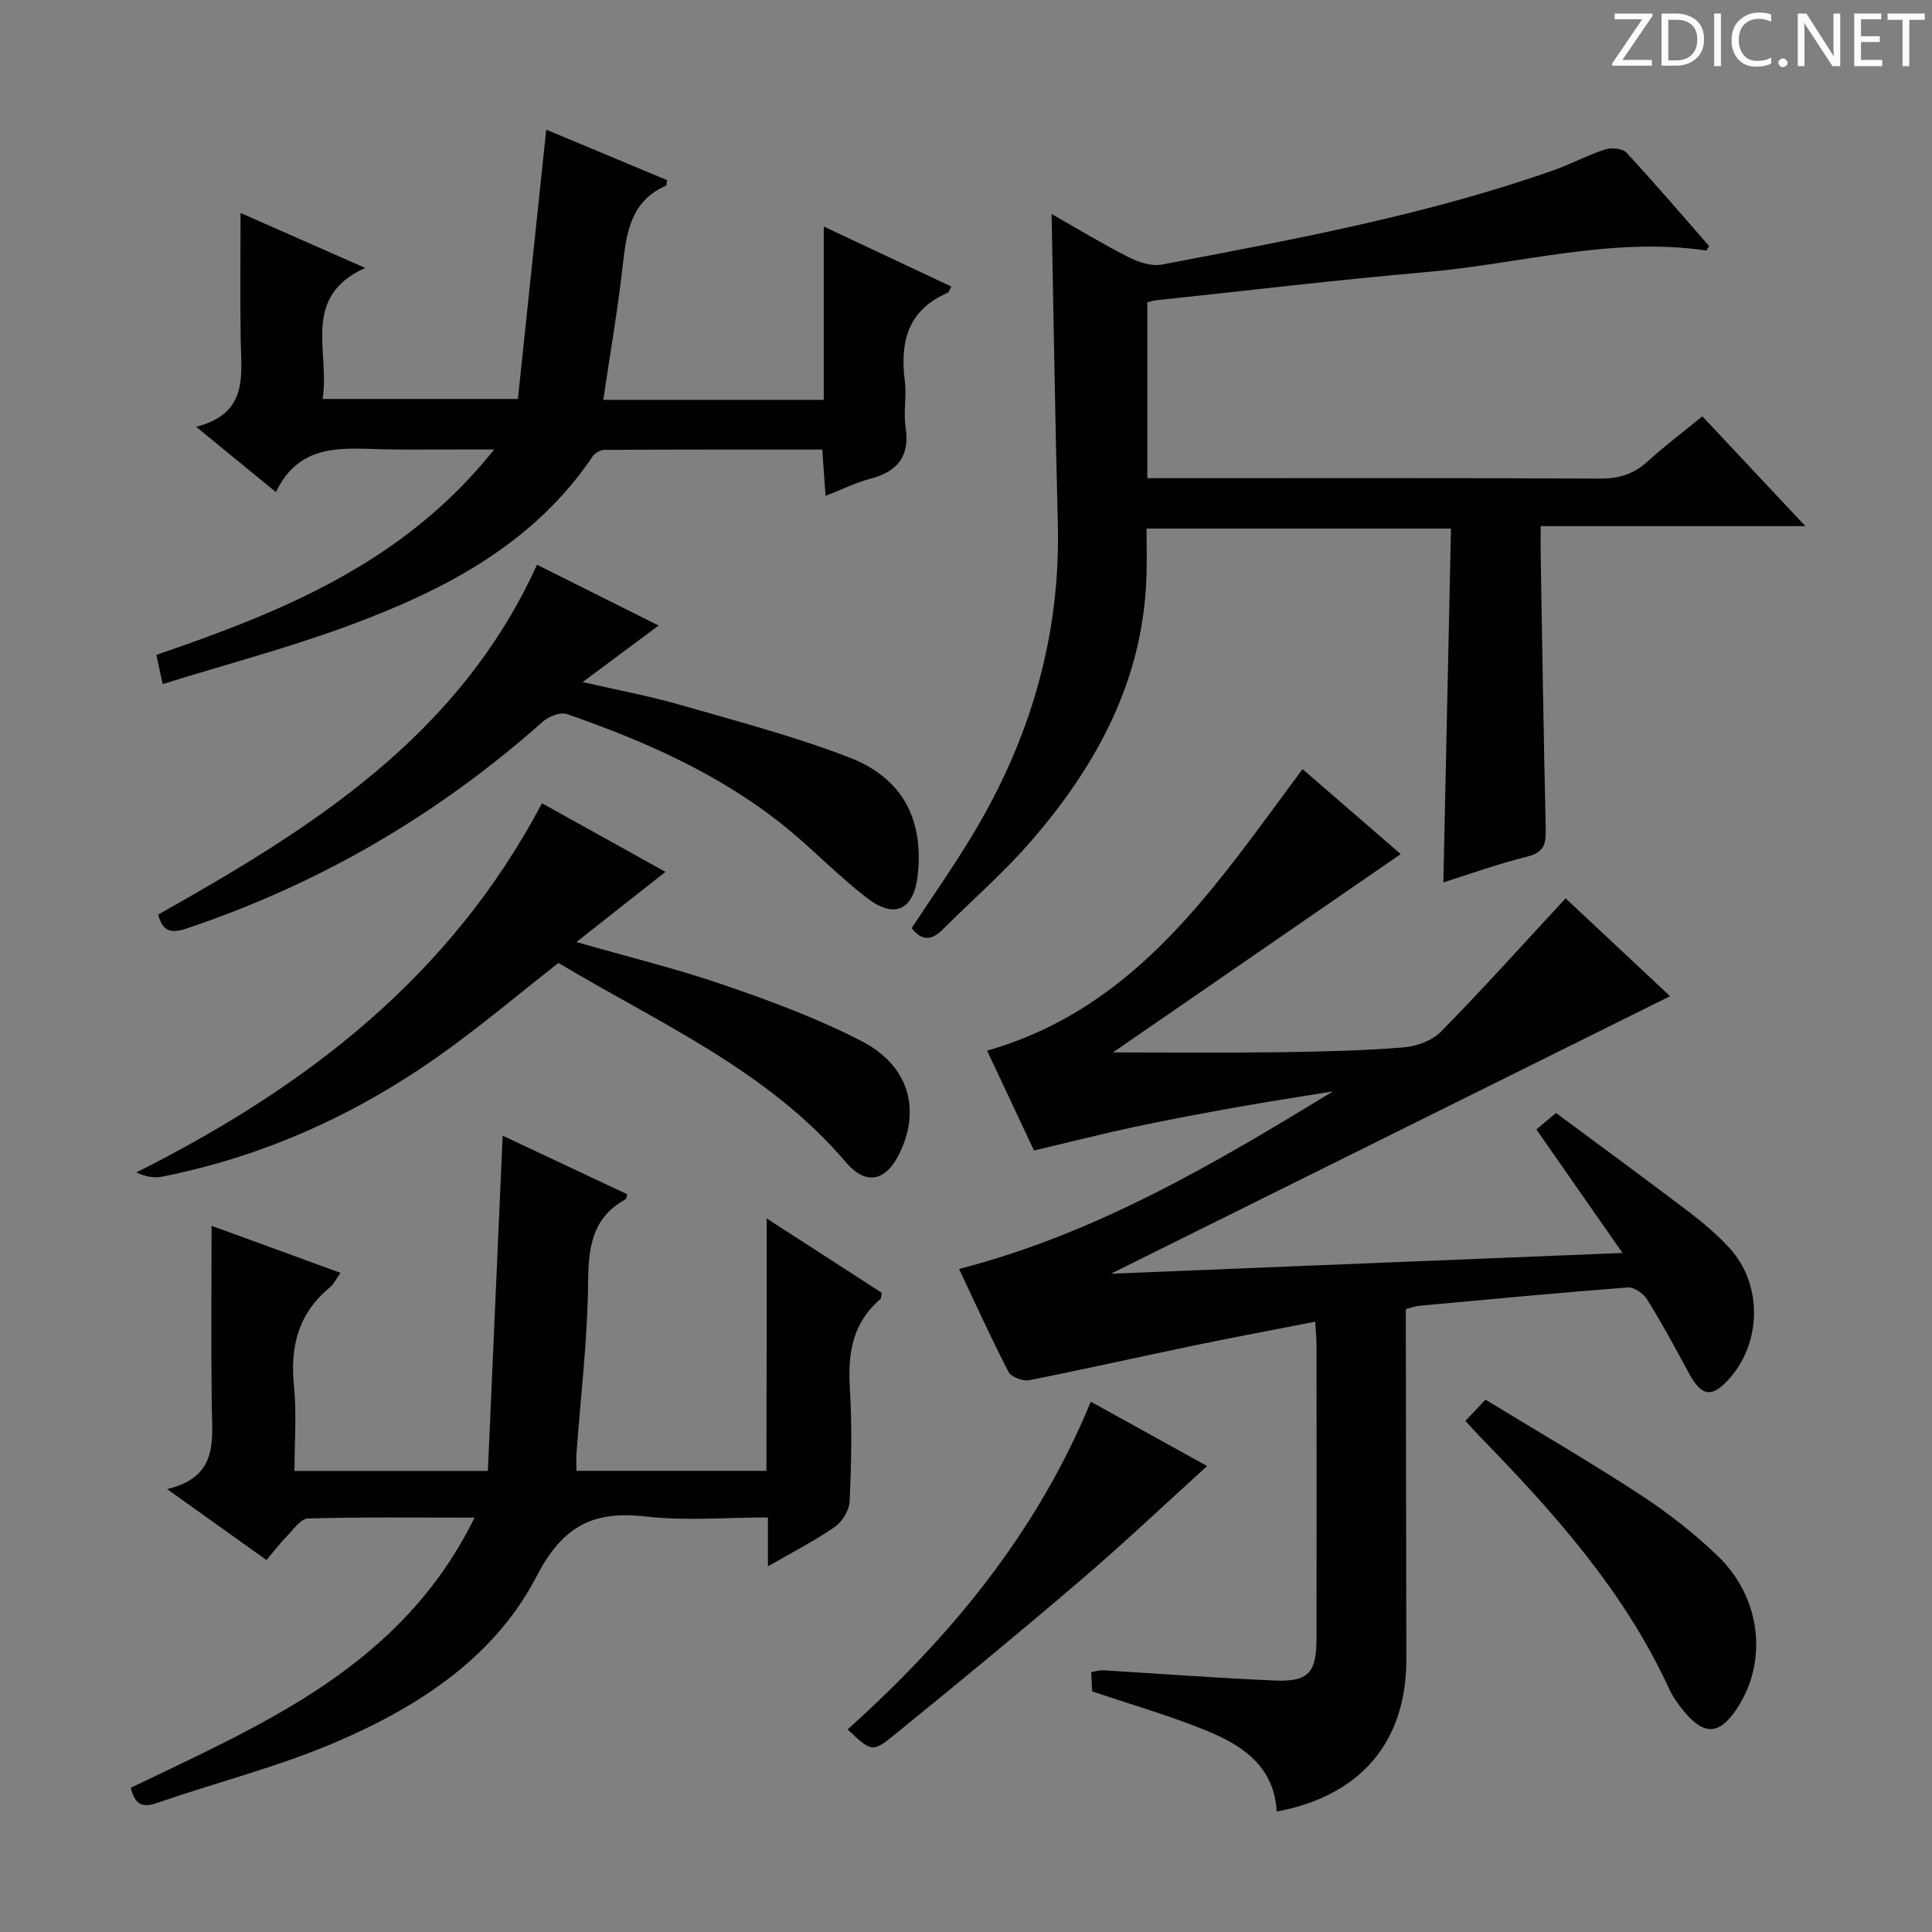
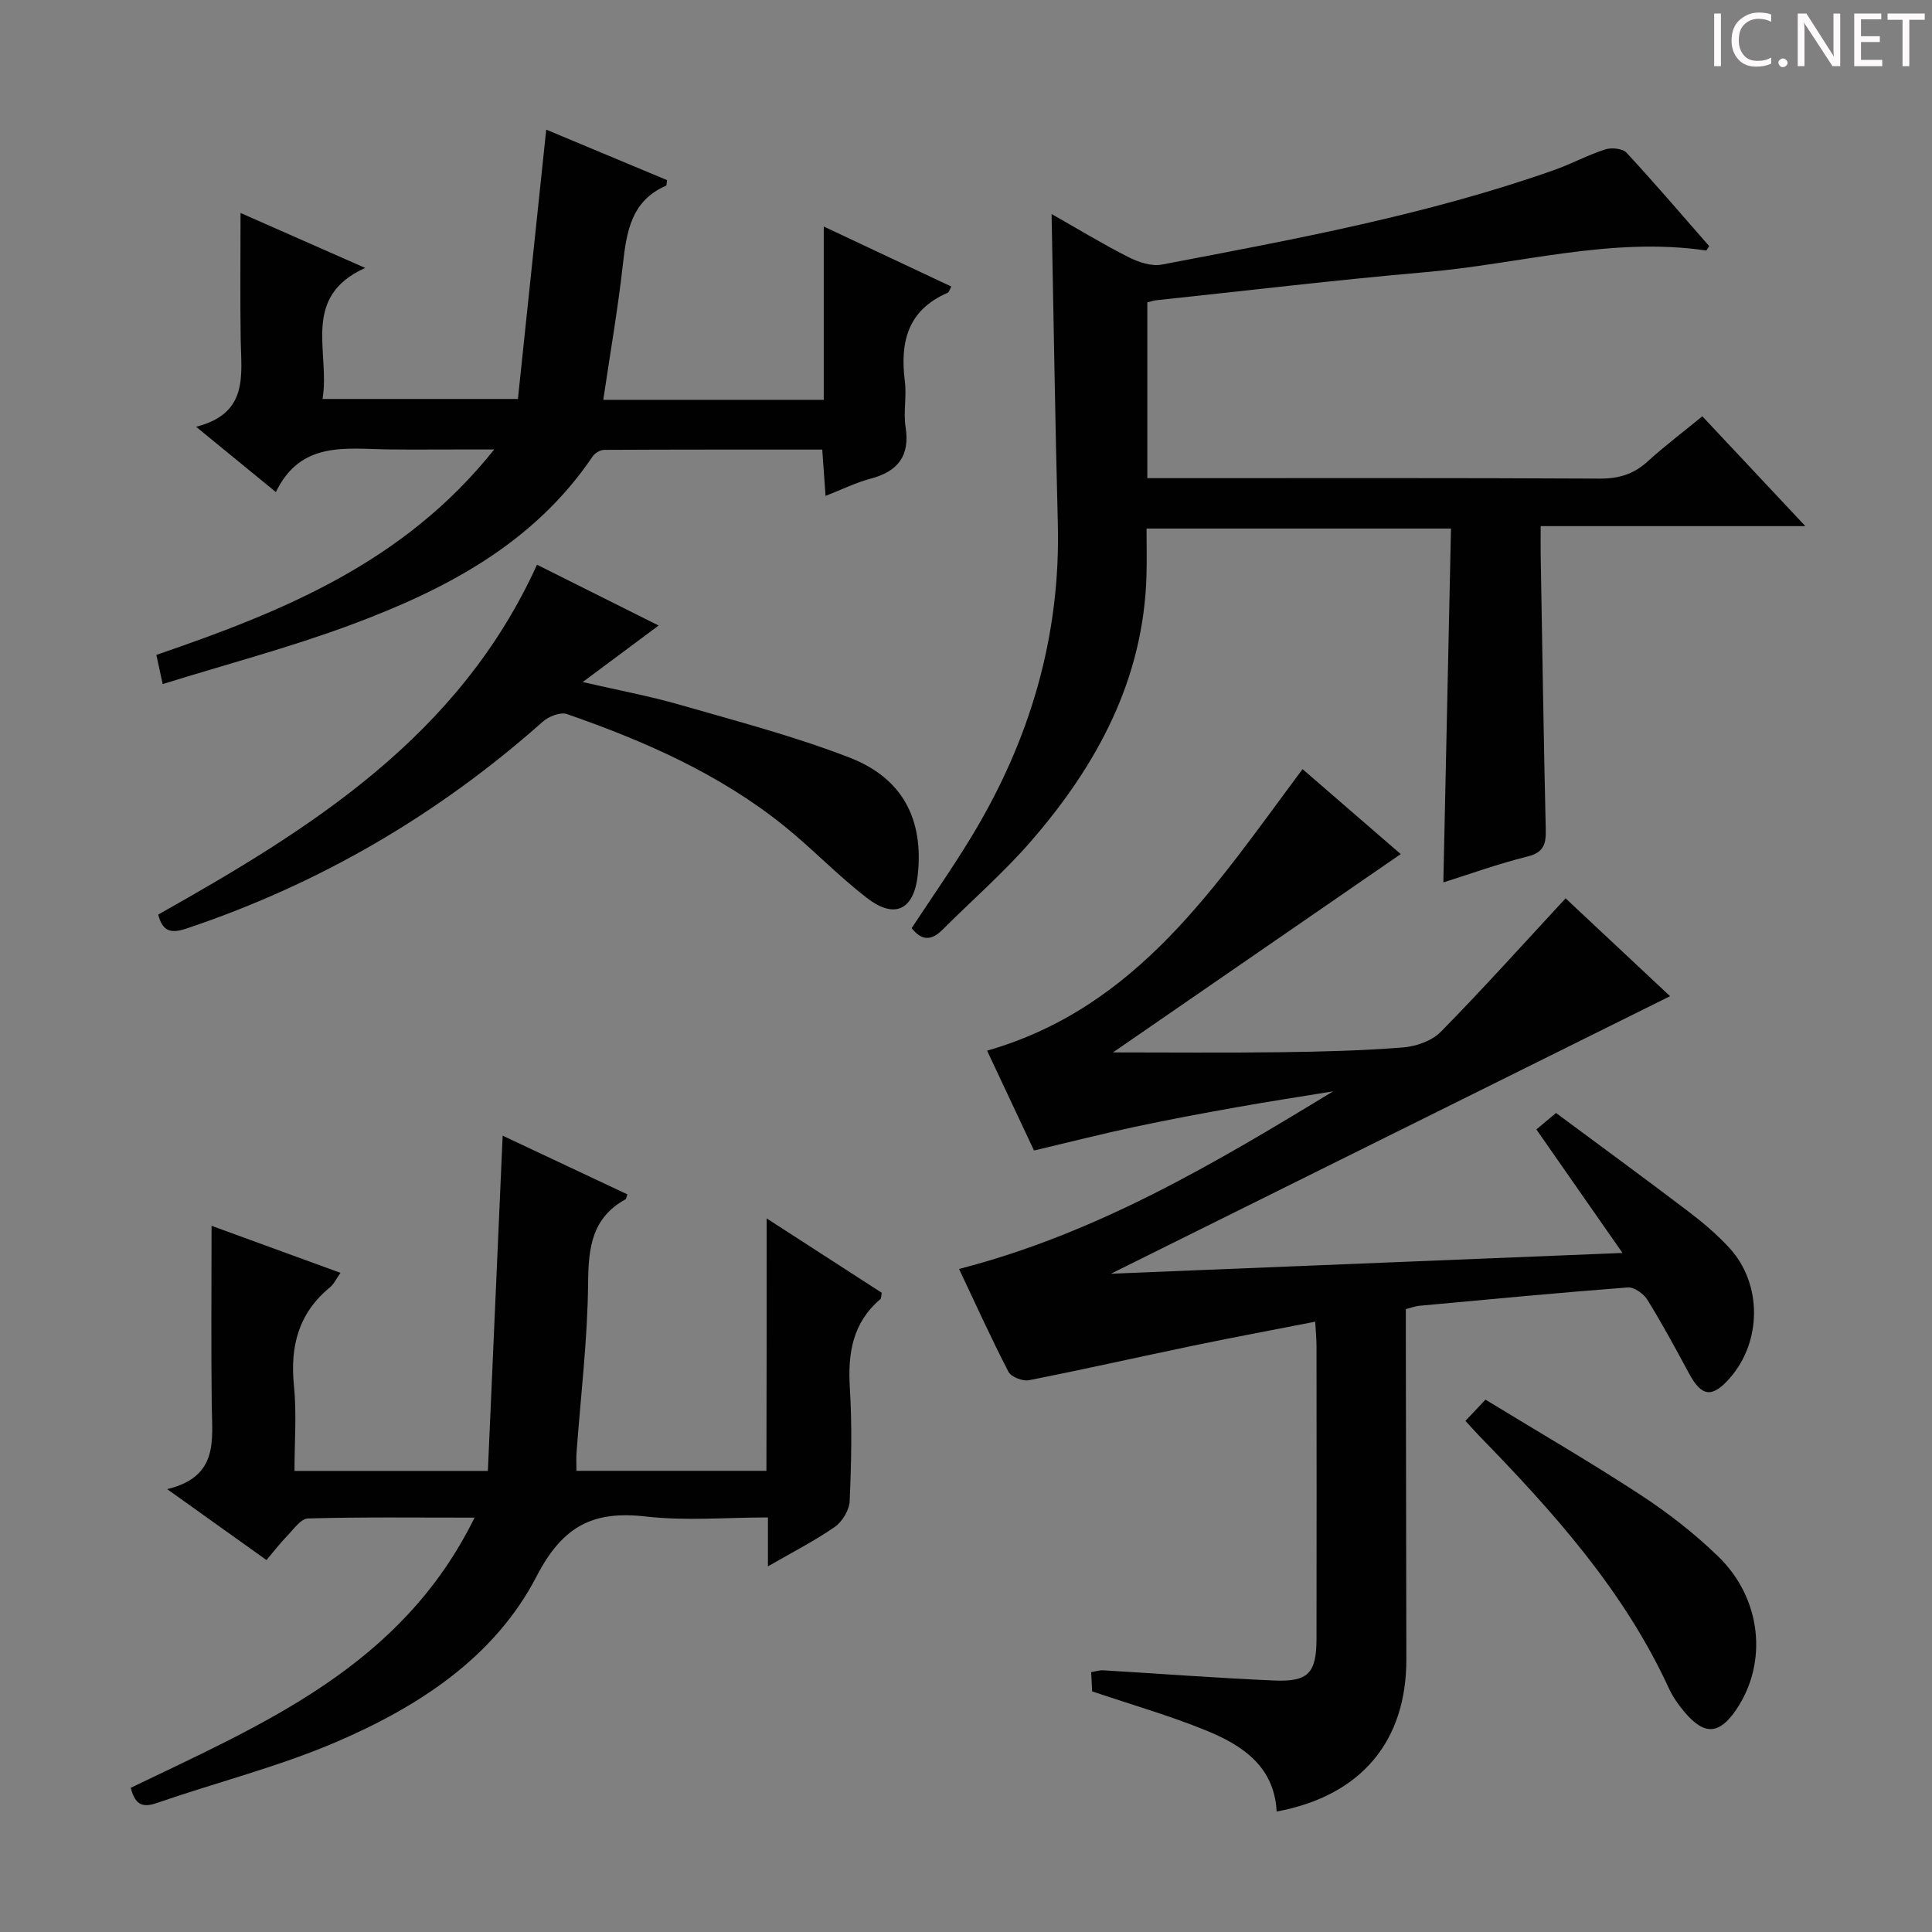
<svg xmlns="http://www.w3.org/2000/svg" enable-background="new 0 0 400 400" viewBox="0 0 400 400">
  <rect x="0" y="0" width="400" height="400" fill="#808080" stroke="none" />
  <g fill="#fcfafa">
-     <path d="m342.2 3.2-6.3 9.2h6.1v1.2h-8.2v-.5l6.2-9.1h-5.7v-1.2h7.8v.4z" />
-     <path d="m344 13.7v-10.9h3.1c1.6 0 3 .5 4.1 1.4 1.1 1 1.6 2.2 1.6 3.9s-.5 3-1.6 4-2.5 1.5-4.2 1.5h-3zm1.4-9.6v8.4h1.6c1.4 0 2.5-.4 3.2-1.1.8-.8 1.2-1.8 1.2-3.2s-.4-2.4-1.2-3.1-1.8-1-3.1-1z" />
    <path d="m356.3 2.8v10.9h-1.4v-10.9z" />
    <path d="m366.6 13.2c-.8.4-1.8.6-3 .6-1.6 0-2.8-.5-3.7-1.5s-1.4-2.3-1.4-3.9c0-1.7.5-3.2 1.6-4.2s2.4-1.6 4-1.6c1 0 1.9.1 2.6.4v1.5c-.8-.4-1.6-.6-2.6-.6-1.2 0-2.2.4-3 1.2s-1.1 1.9-1.1 3.3c0 1.3.4 2.3 1.1 3.1s1.6 1.1 2.8 1.1c1.1 0 2-.2 2.8-.7v1.3z" />
    <path d="m368.2 13c0-.3.1-.5.3-.6.2-.2.4-.3.6-.3.3 0 .5.1.7.3s.3.4.3.6-.1.5-.3.6c-.2.2-.4.3-.7.3s-.5-.1-.6-.3c-.2-.2-.3-.4-.3-.6z" />
    <path d="m381.1 13.7h-1.7l-5.5-8.4c-.2-.2-.3-.5-.4-.7 0 .2.1.8.1 1.5v7.6h-1.4v-10.9h1.8l5.3 8.3c.3.4.4.6.4.8 0-.3-.1-.8-.1-1.6v-7.5h1.4v10.9z" />
    <path d="m389.7 13.7h-5.8v-10.9h5.6v1.2h-4.2v3.5h3.9v1.2h-3.9v3.7h4.4z" />
    <path d="m398.4 4.1h-3.1v9.6h-1.4v-9.6h-3.1v-1.3h7.7v1.3z" />
  </g>
  <path d="m230.43 217.89c11.2 0 22.92.11 34.64-.04 8.48-.11 16.97-.32 25.42-.99 2.7-.21 5.97-1.36 7.8-3.22 8.73-8.88 17.05-18.15 25.85-27.65 6.92 6.48 14.27 13.37 21.63 20.26-38.83 19.27-77.49 38.46-115.77 57.46 34.31-1.39 69.34-2.81 105.92-4.3-6.29-9.02-11.92-17.09-17.83-25.57.97-.81 2.24-1.88 4.07-3.41 9.05 6.72 18.27 13.46 27.37 20.37 3.03 2.3 6 4.81 8.56 7.61 6.79 7.43 6.69 19.37.03 26.93-3.66 4.16-5.82 3.85-8.45-1.03-2.76-5.12-5.53-10.25-8.59-15.19-.78-1.26-2.74-2.67-4.05-2.57-14.42 1.1-28.81 2.47-43.21 3.8-.8.07-1.58.39-2.76.69v5.97c.04 22.16.06 44.32.11 66.48.04 17.06-9.39 28.32-26.85 31.57-.49-9.38-7.14-13.75-14.69-16.82-7.51-3.05-15.35-5.3-23.51-8.06-.04-.82-.12-2.27-.21-3.99.96-.15 1.74-.42 2.5-.37 11.78.7 23.55 1.6 35.34 2.11 7.15.31 8.81-1.54 8.82-8.71.03-20.16.02-40.32 0-60.48 0-1.46-.15-2.93-.27-5.1-8.66 1.7-16.94 3.24-25.19 4.95-11.37 2.36-22.69 4.93-34.08 7.17-1.3.25-3.69-.68-4.24-1.75-3.58-6.91-6.79-14.01-10.23-21.29 28.32-7.27 52.86-21.78 77.44-36.77-6.67 1.09-13.36 2.11-20.01 3.3-7.03 1.25-14.05 2.56-21.03 4.05-6.8 1.45-13.54 3.17-20.88 4.9-3.2-6.8-6.42-13.66-9.71-20.67 31.23-8.95 47.4-34.31 65.31-58.29 6.9 5.97 13.78 11.93 20.32 17.59-20.12 13.88-40.09 27.64-59.57 41.06z" fill="#010102" />
  <path d="m298.83 182.69c.53-24.42 1.05-48.65 1.58-73.26-21.26 0-41.83 0-63.03 0 0 3.13.08 6.38-.01 9.63-.59 21.55-10.2 39.29-23.89 55.08-5.65 6.52-12.23 12.23-18.35 18.35-2.18 2.18-4.21 2.43-6.38-.33 4.13-6.28 8.49-12.5 12.42-18.99 12.07-19.92 18.45-41.43 17.84-64.89-.56-21.28-.87-42.57-1.29-63.97 5.14 2.92 10.39 6.11 15.85 8.89 2.08 1.06 4.8 1.99 6.96 1.58 27.37-5.22 54.81-10.26 81.2-19.56 3.6-1.27 6.99-3.12 10.62-4.29 1.3-.42 3.6-.19 4.41.69 5.86 6.33 11.47 12.89 17.1 19.33-.33.48-.52.93-.64.91-19.63-2.88-38.61 2.8-57.89 4.47-18.69 1.63-37.33 3.86-55.99 5.84-.48.05-.95.23-1.8.43v36.4h5.21c29.49 0 58.97-.07 88.46.09 3.93.02 7-.9 9.89-3.53 3.55-3.23 7.4-6.13 11.35-9.37 6.97 7.43 13.75 14.65 21.33 22.74-18.81 0-36.5 0-54.8 0 0 2.31-.03 4.08 0 5.85.33 18.97.61 37.94 1.05 56.9.07 3.03-.35 4.81-3.81 5.66-6.02 1.49-11.91 3.63-17.39 5.35z" fill="#010102" />
  <path d="m158.73 252.26c8.72 5.64 16.34 10.56 23.83 15.4-.14.72-.09 1.15-.28 1.31-5.76 4.88-6.77 11.19-6.33 18.37.48 7.8.31 15.67-.04 23.48-.08 1.85-1.54 4.24-3.09 5.32-4.18 2.9-8.76 5.23-13.83 8.16 0-3.64 0-6.54 0-10.13-8.7 0-17.06.75-25.23-.19-10.92-1.26-17.24 1.9-22.66 12.37-8.7 16.81-24.51 27.04-41.56 34.34-11.99 5.14-24.8 8.35-37.18 12.64-3.36 1.16-4.5-.25-5.3-3.18 27.48-13.26 56.06-25.12 71.19-55.94-12.31 0-23.41-.14-34.49.17-1.49.04-3 2.28-4.35 3.66-1.39 1.41-2.59 3.01-4.24 4.95-6.57-4.69-13-9.28-20.56-14.68 10.68-2.56 9.32-10.1 9.23-17.25-.15-12.15-.04-24.3-.04-37.27 9.11 3.33 17.7 6.46 26.69 9.74-.86 1.22-1.35 2.32-2.18 3-6.51 5.35-8.28 12.21-7.45 20.38.58 5.73.11 11.57.11 17.63h40.04c1.02-23.07 2.02-45.91 3.06-69.41 8.8 4.14 17.31 8.14 25.82 12.15-.18.47-.21.93-.43 1.05-6.9 3.83-7.63 9.94-7.7 17.22-.1 11.76-1.54 23.51-2.4 35.27-.08 1.13-.01 2.26-.01 3.7h39.33c.05-17.14.05-34.07.05-52.26z" fill="#010102" />
  <path d="m124.9 82.78h45.65c0-11.8 0-23.39 0-35.88 9.31 4.38 17.82 8.39 26.42 12.43-.32.53-.47 1.17-.83 1.32-8.23 3.57-9.83 10.2-8.8 18.29.4 3.11-.33 6.38.15 9.47.94 6.06-1.63 9.21-7.3 10.71-3.01.8-5.85 2.22-9.27 3.55-.24-3.36-.44-6.24-.68-9.59-15.23 0-30.17-.02-45.12.06-.82 0-1.93.64-2.4 1.33-12.27 18.18-30.67 27.71-50.37 35-12.52 4.64-25.49 8.06-38.67 12.16-.57-2.62-.91-4.19-1.31-6.04 26.05-8.94 51.24-19.04 69.95-42.53-3.31 0-5.5 0-7.7 0-4.66 0-9.33.04-13.99-.01-8.9-.09-18.34-1.89-23.51 8.83-5.63-4.61-10.58-8.66-16.52-13.52 10.93-2.77 9.34-10.71 9.23-18.13-.12-8.44-.03-16.88-.03-26.14 8.78 3.87 16.79 7.41 25.81 11.38-13.42 6.06-7.21 17.41-8.83 27.13h40.45c1.92-18.24 3.86-36.78 5.86-55.76 8.04 3.36 16.55 6.92 25.01 10.45-.09.55-.05 1.09-.21 1.16-7.21 3.13-8.16 9.51-8.93 16.29-1.03 9.23-2.63 18.39-4.06 28.04z" fill="#010102" />
-   <path d="m112.21 166.31c8.64 4.79 16.75 9.3 25.57 14.2-6.18 4.87-12.04 9.49-18.44 14.53 10.7 3.07 20.79 5.53 30.58 8.9 9.7 3.34 19.43 6.93 28.51 11.64 9.62 4.99 12.13 13.8 8.03 22.74-2.84 6.2-7.02 7.37-11.36 2.27-16.24-19.07-38.77-28.81-59.49-41.23-7.89 6.2-15.38 12.5-23.29 18.22-17.72 12.79-37.22 21.77-58.75 26.03-1.63.32-3.38.04-5.35-.86 35.15-17.66 65.04-40.57 83.99-76.44z" fill="#010102" />
  <path d="m111.18 116.92c8.29 4.14 16.42 8.21 25.18 12.59-5.19 3.86-10.03 7.46-15.72 11.7 7.28 1.68 13.81 2.89 20.17 4.72 11.77 3.39 23.68 6.51 35.08 10.92 11.04 4.27 15.34 12.83 14.13 24.24-.76 7.18-4.67 9.28-10.38 4.93-6.07-4.62-11.36-10.24-17.31-15.03-13.38-10.76-28.89-17.57-44.95-23.15-1.35-.47-3.79.49-5.01 1.58-21.67 19.25-46.16 33.56-73.66 42.79-3.24 1.09-5.04.75-5.95-2.86 31.65-17.81 62.25-36.85 78.42-72.43z" fill="#010102" />
  <path d="m303.4 294.18c1.28-1.35 2.39-2.53 4.15-4.4 10.73 6.55 21.59 12.85 32.09 19.71 5.67 3.7 11.11 7.95 15.99 12.65 9.11 8.75 10.45 22.06 3.84 31.82-3.5 5.16-6.56 5.37-10.64.58-1.28-1.51-2.47-3.18-3.29-4.96-9.33-20.3-23.98-36.58-39.32-52.34-.9-.94-1.76-1.91-2.82-3.06z" fill="#010102" />
-   <path d="m175.49 358.06c21.21-19.07 39.14-40.64 50.35-67.86 8.67 4.8 16.89 9.35 24.08 13.33-8.66 7.85-17.17 15.92-26.07 23.54-12.76 10.92-25.73 21.59-38.76 32.18-4.51 3.66-4.72 3.4-9.6-1.19z" fill="#010102" />
+   <path d="m175.49 358.06z" fill="#010102" />
</svg>